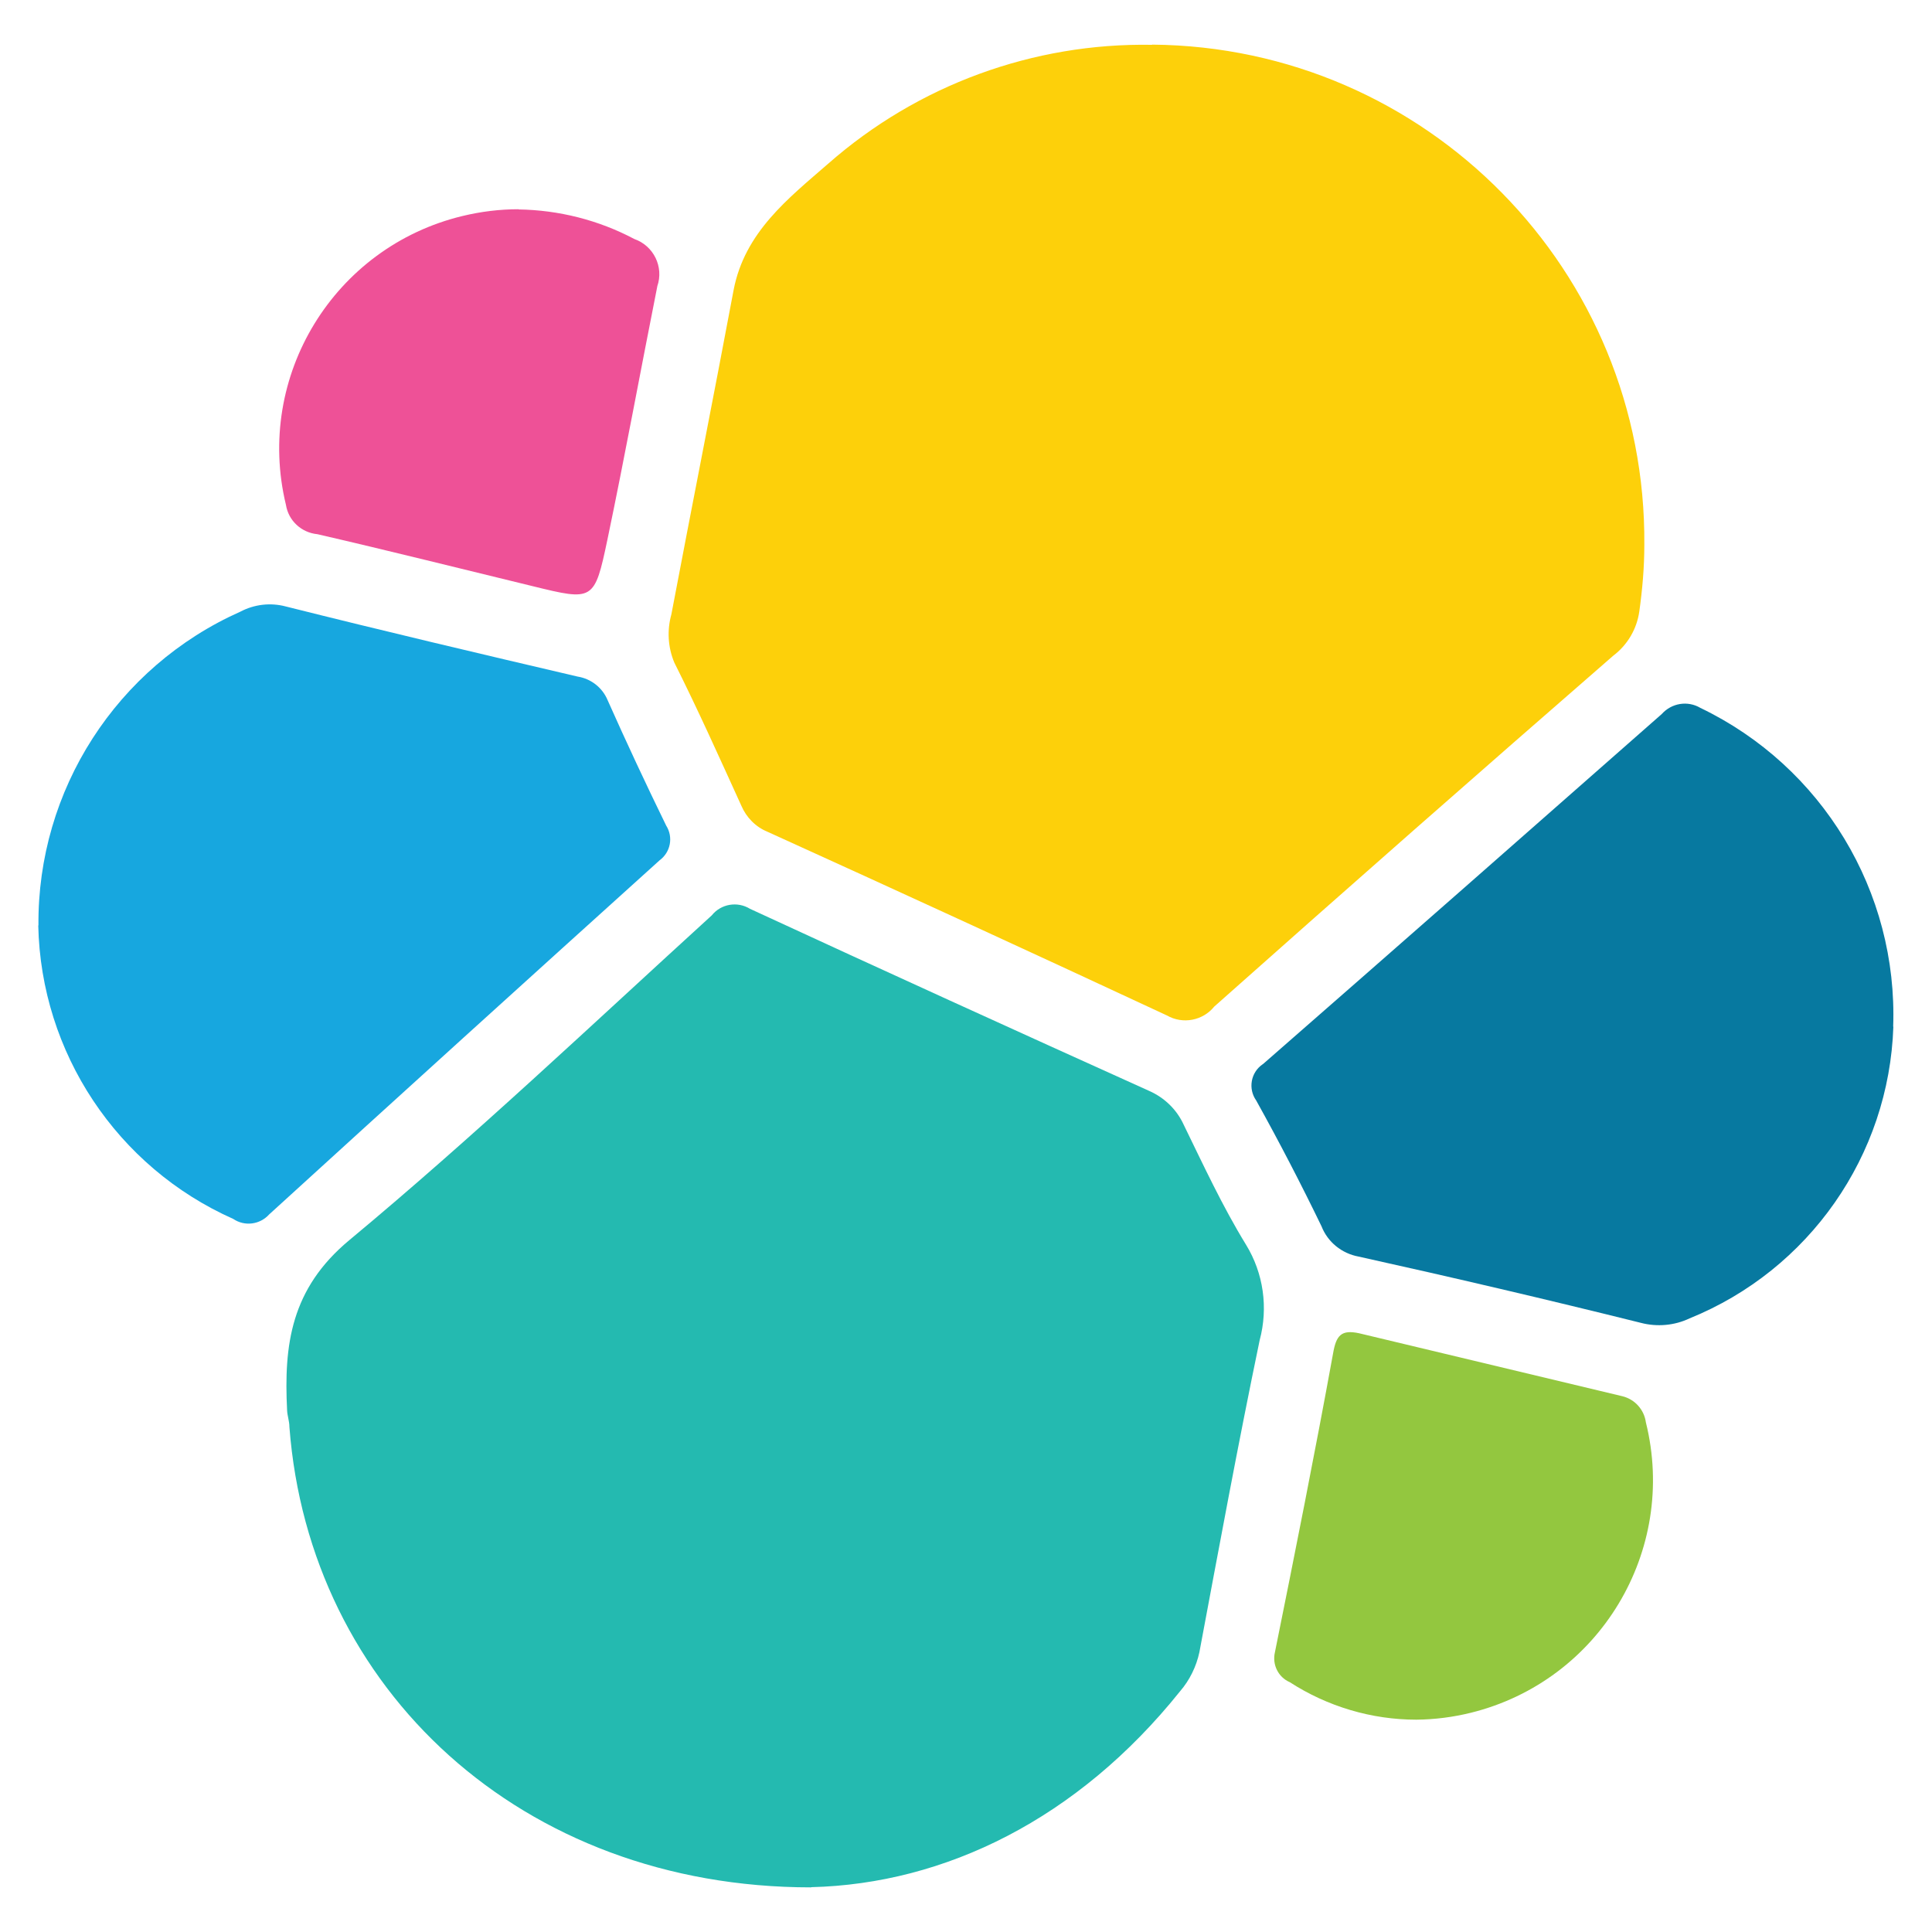
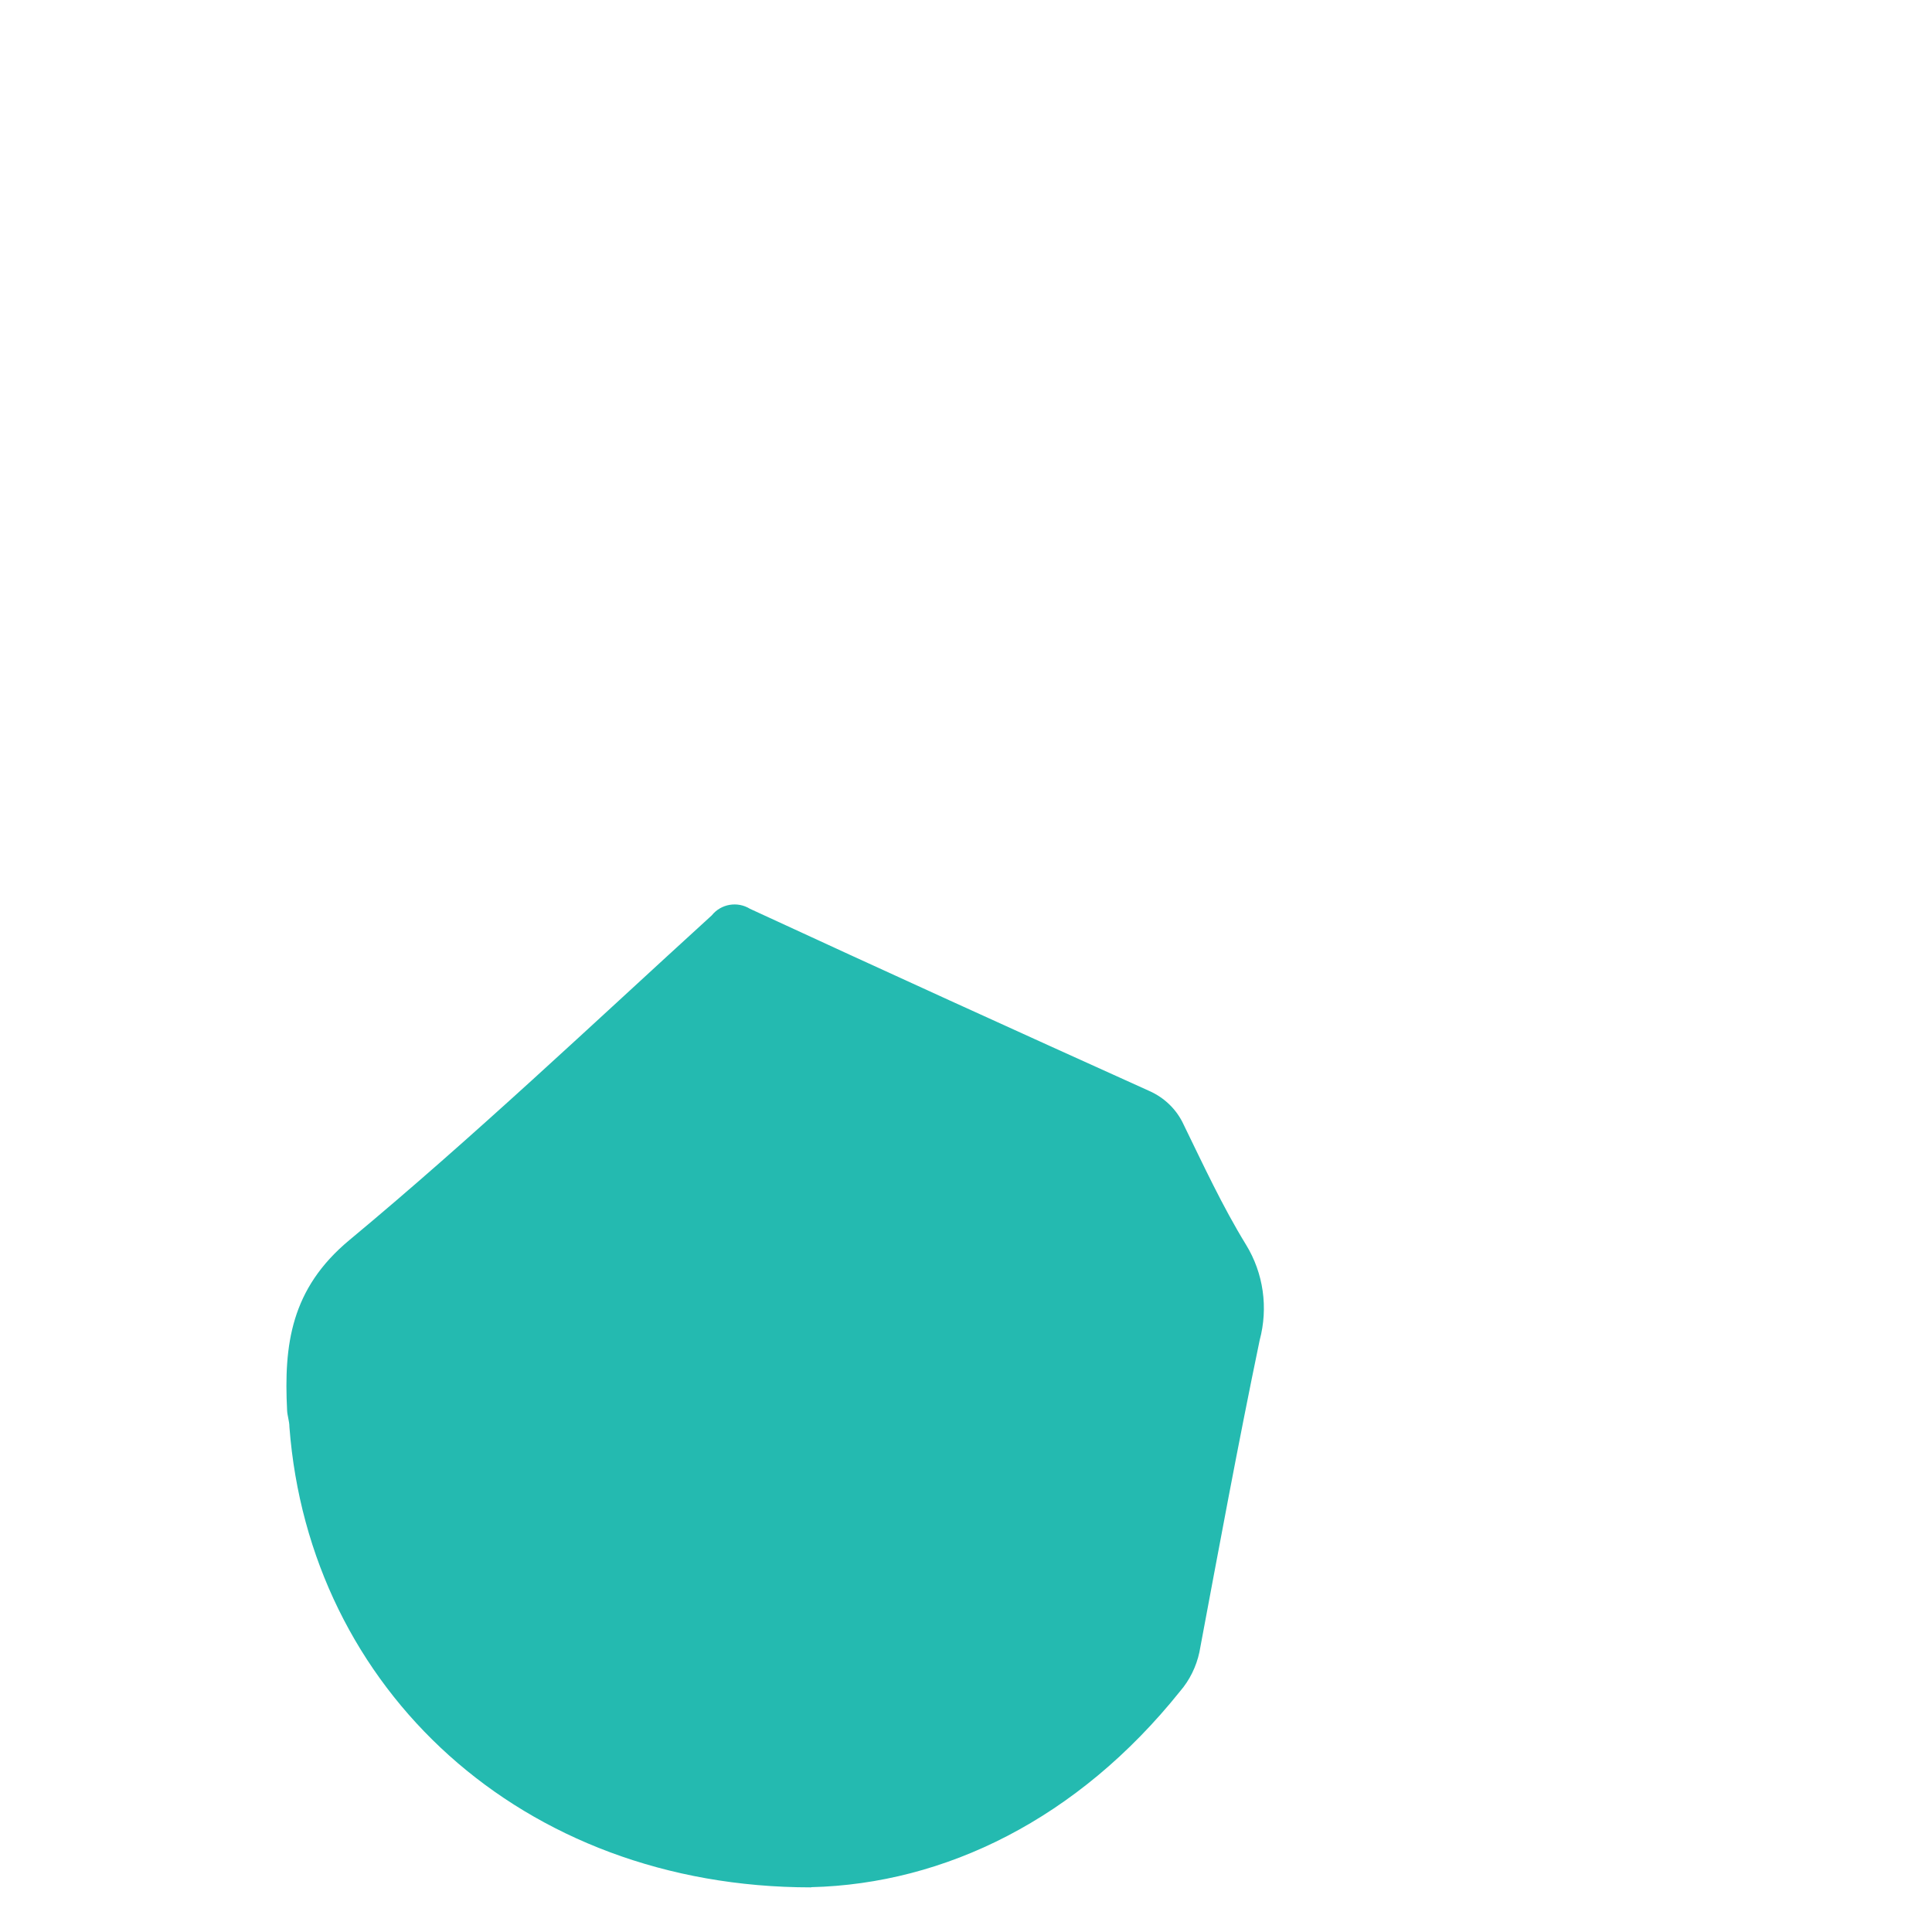
<svg xmlns="http://www.w3.org/2000/svg" id="Layer_1" data-name="Layer 1" viewBox="0 0 100 100">
  <defs>
    <style>
      .cls-1 {
        fill: #fdd00a;
      }

      .cls-2 {
        fill: #24bab0;
      }

      .cls-3 {
        fill: #0779a0;
      }

      .cls-4 {
        fill: #93c73f;
      }

      .cls-5 {
        fill: #ee5197;
      }

      .cls-6 {
        fill: #17a7df;
      }
    </style>
  </defs>
  <path class="cls-2" d="m41.98,97.69c-15,0-25.97-10.27-27-23.83,0-.3-.11-.58-.12-.87-.17-3.38.19-6.28,3.22-8.8,6.47-5.38,12.55-11.15,18.76-16.81.48-.6,1.33-.74,1.98-.34,6.88,3.18,13.76,6.31,20.65,9.42.8.35,1.44.97,1.8,1.76,1.02,2.09,2,4.21,3.22,6.2.91,1.48,1.16,3.27.71,4.95-1.12,5.38-2.11,10.76-3.12,16.15-.16.74-.5,1.44-1,2.02-5.3,6.62-12.18,9.97-19.09,10.14Z" />
-   <path class="cls-1" d="m59.64,2.31c14.19.12,25.59,11.71,25.47,25.9,0,1.15-.1,2.3-.26,3.44-.13.91-.61,1.73-1.35,2.29-6.92,6.02-13.8,12.07-20.65,18.16-.59.73-1.63.93-2.45.46-6.87-3.2-13.76-6.37-20.68-9.51-.61-.25-1.09-.74-1.35-1.35-1.13-2.48-2.25-4.98-3.47-7.41-.33-.79-.38-1.67-.15-2.49,1.06-5.6,2.17-11.18,3.22-16.78.57-3,2.83-4.75,4.9-6.55,4.63-4.07,10.61-6.26,16.76-6.15Z" />
-   <path class="cls-3" d="m98,53.13c-.22,6.68-4.36,12.6-10.55,15.11-.78.37-1.68.45-2.52.23-4.86-1.21-9.73-2.35-14.61-3.43-.87-.16-1.6-.75-1.92-1.57-1.06-2.19-2.19-4.37-3.38-6.51-.43-.61-.28-1.45.33-1.87.01,0,.02-.02.03-.02,6.89-6.02,13.76-12.06,20.63-18.11.51-.57,1.34-.71,2-.32,6.31,3.03,10.23,9.51,9.98,16.51Z" />
-   <path class="cls-6" d="m1.99,47.9c-.06-7.01,4.05-13.39,10.45-16.24.72-.38,1.56-.48,2.35-.27,5.02,1.26,10.06,2.45,15.11,3.63.69.11,1.28.57,1.55,1.22.97,2.18,1.98,4.34,3.03,6.49.38.6.23,1.38-.34,1.8-6.76,6.1-13.5,12.21-20.21,18.33-.48.53-1.27.63-1.86.23-6.02-2.68-9.95-8.6-10.09-15.19Z" />
-   <path class="cls-5" d="m26.83,10.84c2.09.03,4.15.55,6,1.53,1,.35,1.54,1.44,1.19,2.45,0,0,0,0,0,.01-.87,4.37-1.67,8.75-2.58,13.1-.67,3.19-.73,3.18-3.87,2.41-3.71-.9-7.41-1.83-11.14-2.69-.83-.08-1.5-.7-1.63-1.52-1.61-6.65,2.49-13.35,9.14-14.95.95-.23,1.92-.35,2.9-.35Z" />
-   <path class="cls-4" d="m73.31,89.01c-2.32,0-4.6-.68-6.55-1.94-.6-.26-.92-.91-.77-1.55,1.04-5.15,2.07-10.31,3.01-15.47.16-.93.42-1.24,1.35-1.04l13.63,3.26c.64.16,1.12.69,1.21,1.35,1.65,6.65-2.4,13.38-9.05,15.03-.93.23-1.87.35-2.83.36Z" />
</svg>